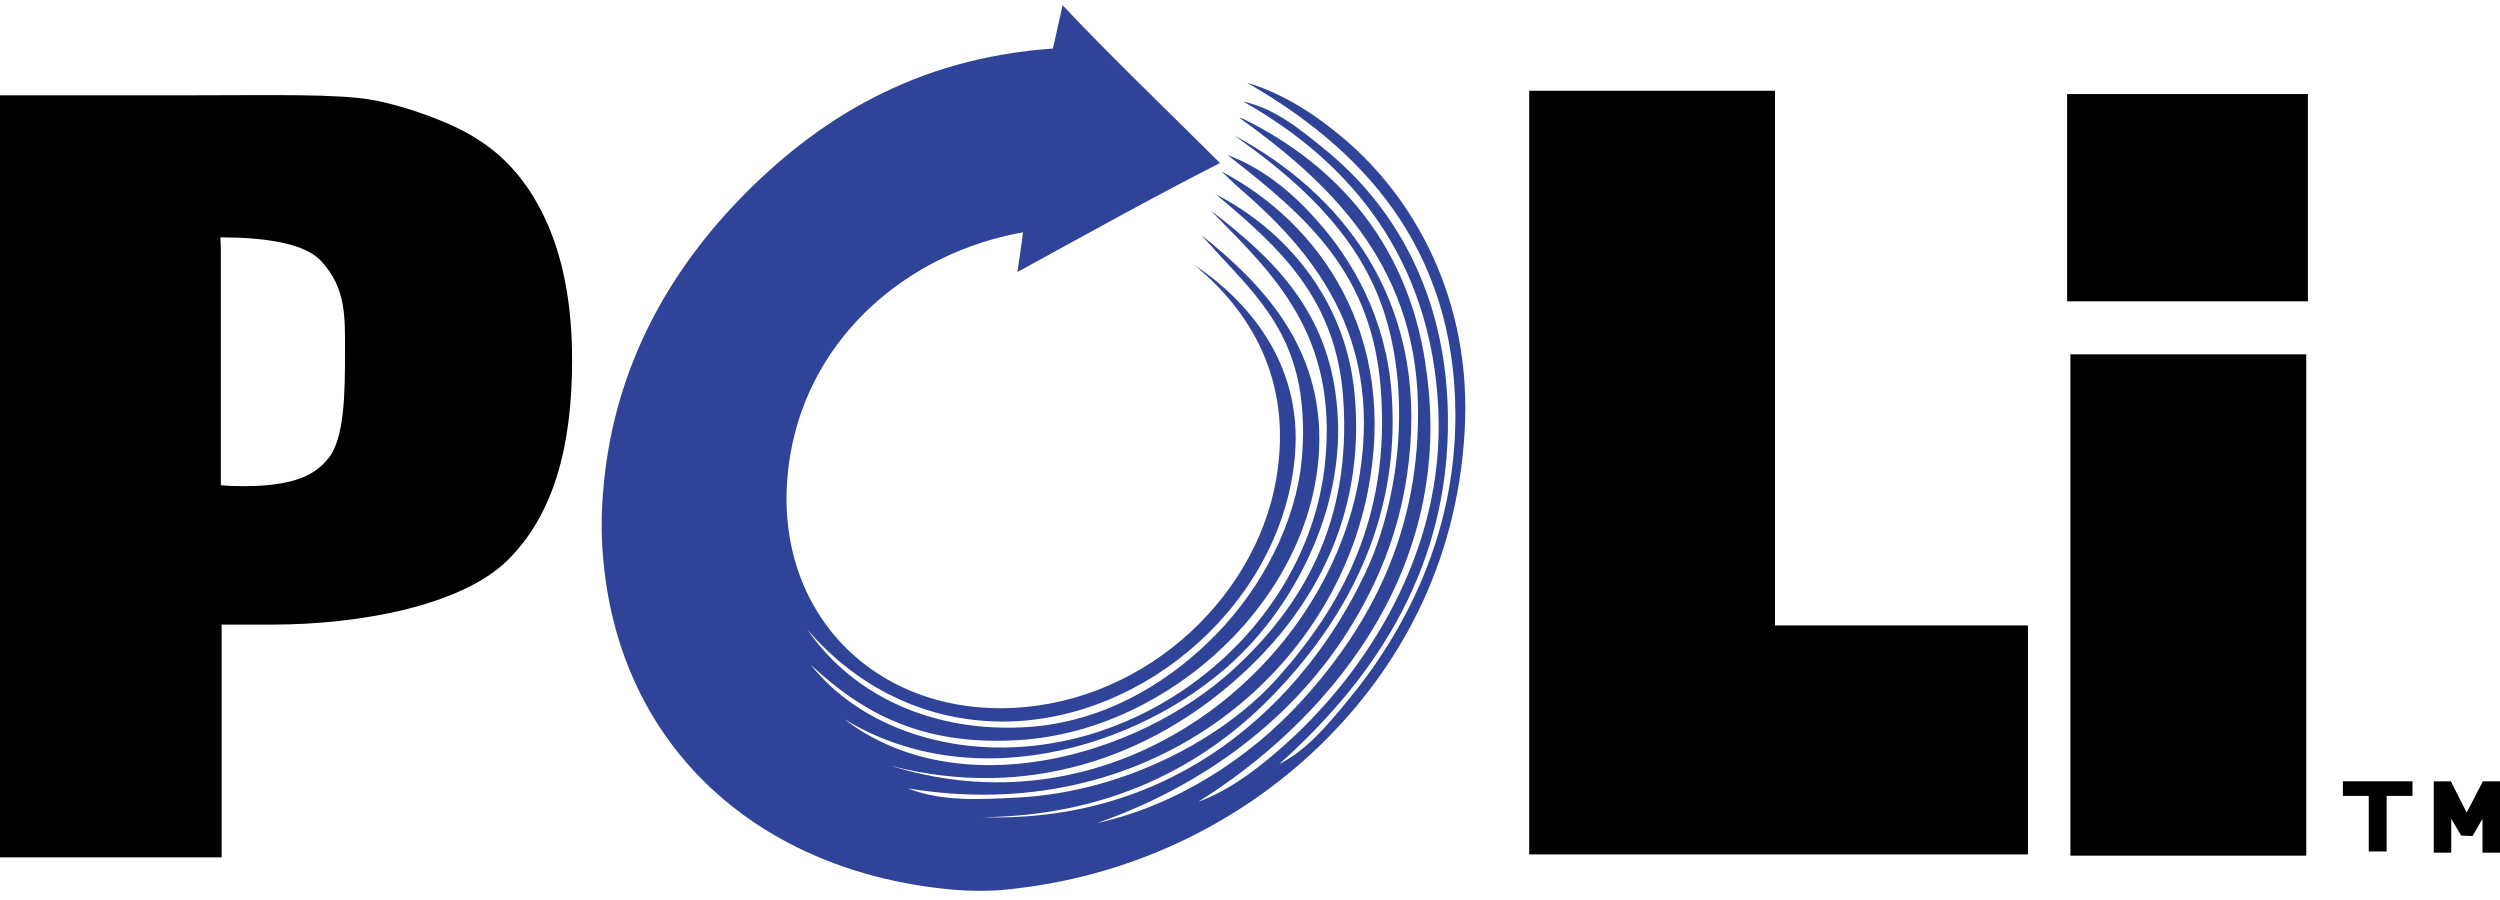
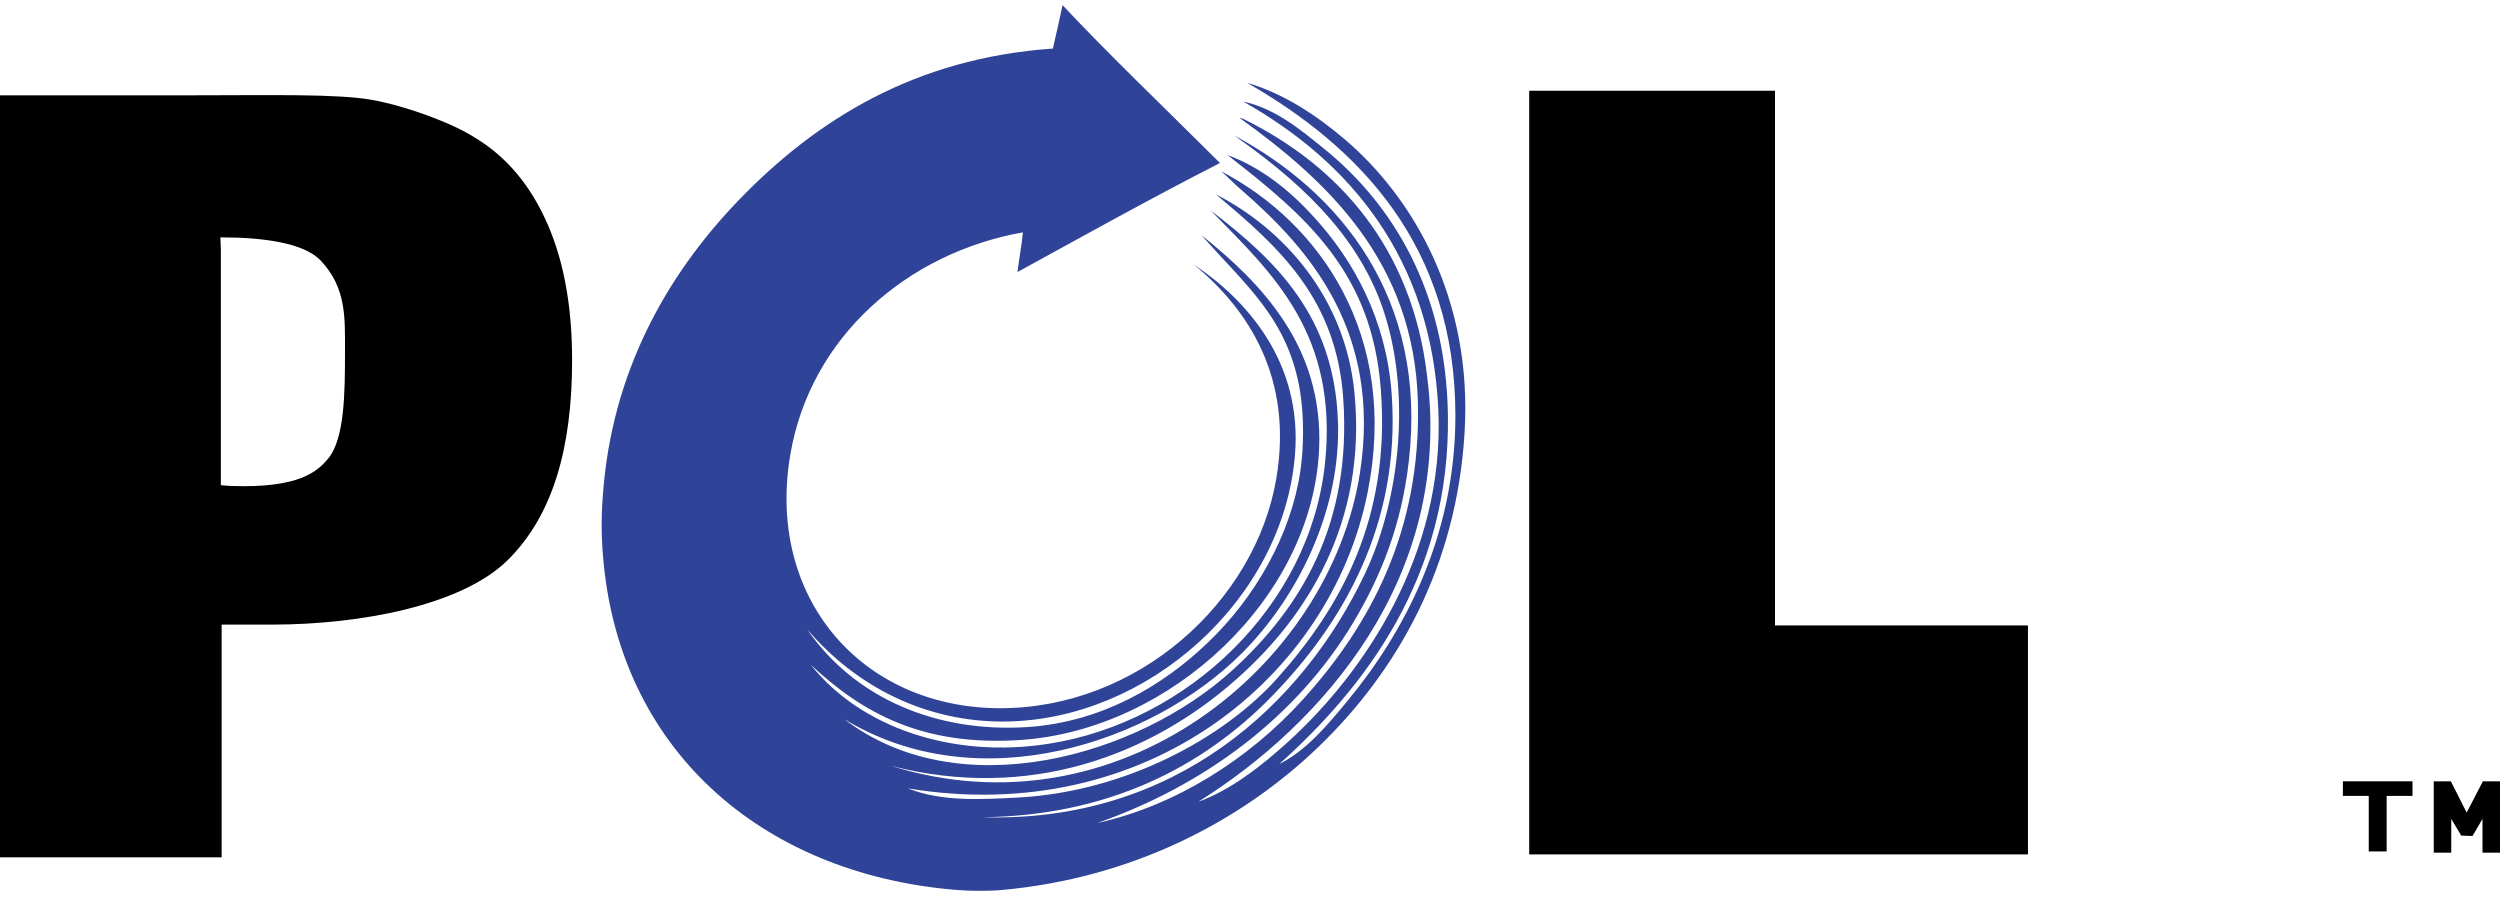
<svg xmlns="http://www.w3.org/2000/svg" width="50" height="18" viewBox="0 0 50 18" fill="none">
  <g clip-path="url(#clip0_823_101621)">
    <path d="M0 17.155V1.906H3.942C5.392 1.906 6.75 1.873 7.442 1.998C8.133 2.124 9.042 2.458 9.508 2.759C10.142 3.143 10.617 3.719 10.95 4.48C11.283 5.24 11.442 6.151 11.442 7.204C11.442 8.941 11.067 10.303 10.15 11.206C9.233 12.108 7.208 12.492 5.442 12.492H4.433V17.146H0V17.155ZM4.408 9.702C4.467 9.71 4.475 9.71 4.617 9.719C5.992 9.769 6.35 9.426 6.567 9.167C6.892 8.766 6.9 7.864 6.9 7.028C6.9 6.335 6.925 5.766 6.425 5.223C6.1 4.864 5.292 4.747 4.408 4.747L4.417 4.998V9.702H4.408Z" fill="black" />
    <path d="M40.559 17.088H30.584V1.815H35.5V12.509H40.559V17.088Z" fill="black" />
-     <path d="M46.125 7.087H41.408V17.113H46.125V7.087Z" fill="black" />
-     <path d="M46.158 1.881H41.342V6.026H46.158V1.881Z" fill="black" />
    <path d="M48.25 15.626H46.858V15.918H47.375V17.029H47.733V15.918H48.25V15.626Z" fill="black" />
    <path fill-rule="evenodd" clip-rule="evenodd" d="M23.966 16.035C24.6 15.809 25.225 15.325 25.767 14.832C27.291 13.445 28.892 11.08 28.767 8.206C28.633 5.182 27.017 3.243 24.866 2.032C25.491 2.165 26 2.583 26.483 2.976C27.866 4.095 28.916 5.833 28.958 8.281C29.017 11.532 27.291 13.754 25.583 15.283C26.116 15.016 26.533 14.523 26.933 14.038C28.067 12.676 29.108 10.738 29.108 8.315C29.108 4.906 27.183 2.942 24.942 1.656C25.683 1.873 26.341 2.316 26.892 2.784C28.25 3.937 29.458 5.967 29.291 8.657C29.133 11.314 27.958 13.412 26.366 14.941C24.775 16.47 22.591 17.564 20.058 17.798C19.808 17.823 19.416 17.823 19.116 17.798C15.2 17.472 12.358 14.957 12.058 11.097C12.025 10.696 12.025 10.303 12.058 9.894C12.233 7.463 13.316 5.524 14.758 4.02C16.325 2.391 18.3 1.163 21.058 0.971C21.125 0.67 21.208 0.319 21.25 0.102C22.158 1.071 23.258 2.124 24.4 3.26C23.025 3.962 21.692 4.705 20.35 5.441C20.383 5.165 20.442 4.847 20.458 4.647C18.15 5.056 16.208 6.736 15.808 9.084C15.316 11.949 17.225 14.147 19.975 14.164C22.75 14.18 25.108 12.033 25.525 9.576C25.866 7.588 24.991 6.201 23.875 5.29C24.916 5.984 26.05 7.229 25.9 9.092C25.666 11.999 22.942 14.414 20.083 14.431C18.525 14.439 17.133 13.746 16.142 12.584C17.075 13.946 18.708 14.665 20.567 14.54C22.025 14.439 23.258 13.721 24.166 12.843C25.1 11.949 25.817 10.704 26.008 9.418C26.075 8.933 26.083 8.39 26.008 7.872C25.783 6.368 24.866 5.666 24.033 4.705C25.216 5.658 26.466 6.92 26.383 8.967C26.258 11.958 23.408 14.598 20.416 14.799C18.458 14.932 17.25 14.264 16.216 13.295C17.2 14.54 19.041 15.183 20.983 14.874C23.741 14.439 26.2 12.133 26.5 9.267C26.767 6.686 25.466 5.482 24.216 4.212C25.541 5.223 26.675 6.335 26.758 8.398C26.833 10.186 25.958 11.941 24.841 13.061C23.058 14.849 19.583 16.027 16.883 14.381C19.183 16.144 22.75 15.133 24.65 13.403C26.025 12.15 27.033 10.479 26.866 7.989C26.733 5.984 25.6 4.956 24.317 3.887C25.642 4.563 26.908 5.925 27.091 7.872C27.333 10.429 26.158 12.325 24.725 13.587C23 15.116 20.567 16.027 17.817 15.316C22.35 16.737 26.591 13.353 27.2 9.451C27.633 6.644 26.2 4.989 24.833 3.803C24.692 3.686 24.616 3.594 24.425 3.427C26.375 4.446 27.991 6.686 27.35 9.861C26.608 13.554 22.916 16.553 18.158 15.768C18.85 16.043 19.658 15.985 20.358 15.951C22.525 15.835 24.483 14.748 25.533 13.579C26.808 12.158 27.817 10.37 27.616 7.788C27.442 5.457 26.142 4.338 24.55 3.101C25.216 3.344 25.8 3.811 26.275 4.338C27.075 5.207 27.725 6.393 27.833 7.872C28.025 10.529 26.808 12.509 25.466 13.896C24.041 15.375 22.108 16.319 19.65 16.344C23.5 16.461 26.067 14.088 27.308 11.456C28.017 9.944 28.225 7.814 27.65 6.151C27.116 4.614 25.892 3.561 24.683 2.709C26.791 3.836 28.558 5.95 28.175 9.234C28.033 10.479 27.633 11.498 27.075 12.434C25.925 14.364 24.05 15.726 21.942 16.461C23.5 16.119 24.983 15.183 26.067 13.98C27.4 12.501 28.425 10.629 28.358 8.039C28.283 5.24 26.558 3.628 24.791 2.358C24.817 2.358 24.85 2.374 24.858 2.374C26.783 3.318 28.241 4.964 28.541 7.513C29.067 11.565 26.416 14.506 23.966 16.035Z" fill="#2F4398" />
    <path d="M49.65 17.054V16.378L49.45 16.72L49.225 16.712L49.025 16.378V17.054H48.675V15.626H49.017L49.333 16.252L49.658 15.626H50V17.054H49.65Z" fill="black" />
  </g>
  <defs>
    <clipPath id="clip0_823_101621">
      <rect width="50" height="17.797" fill="white" transform="translate(0 0.102)" />
    </clipPath>
  </defs>
</svg>